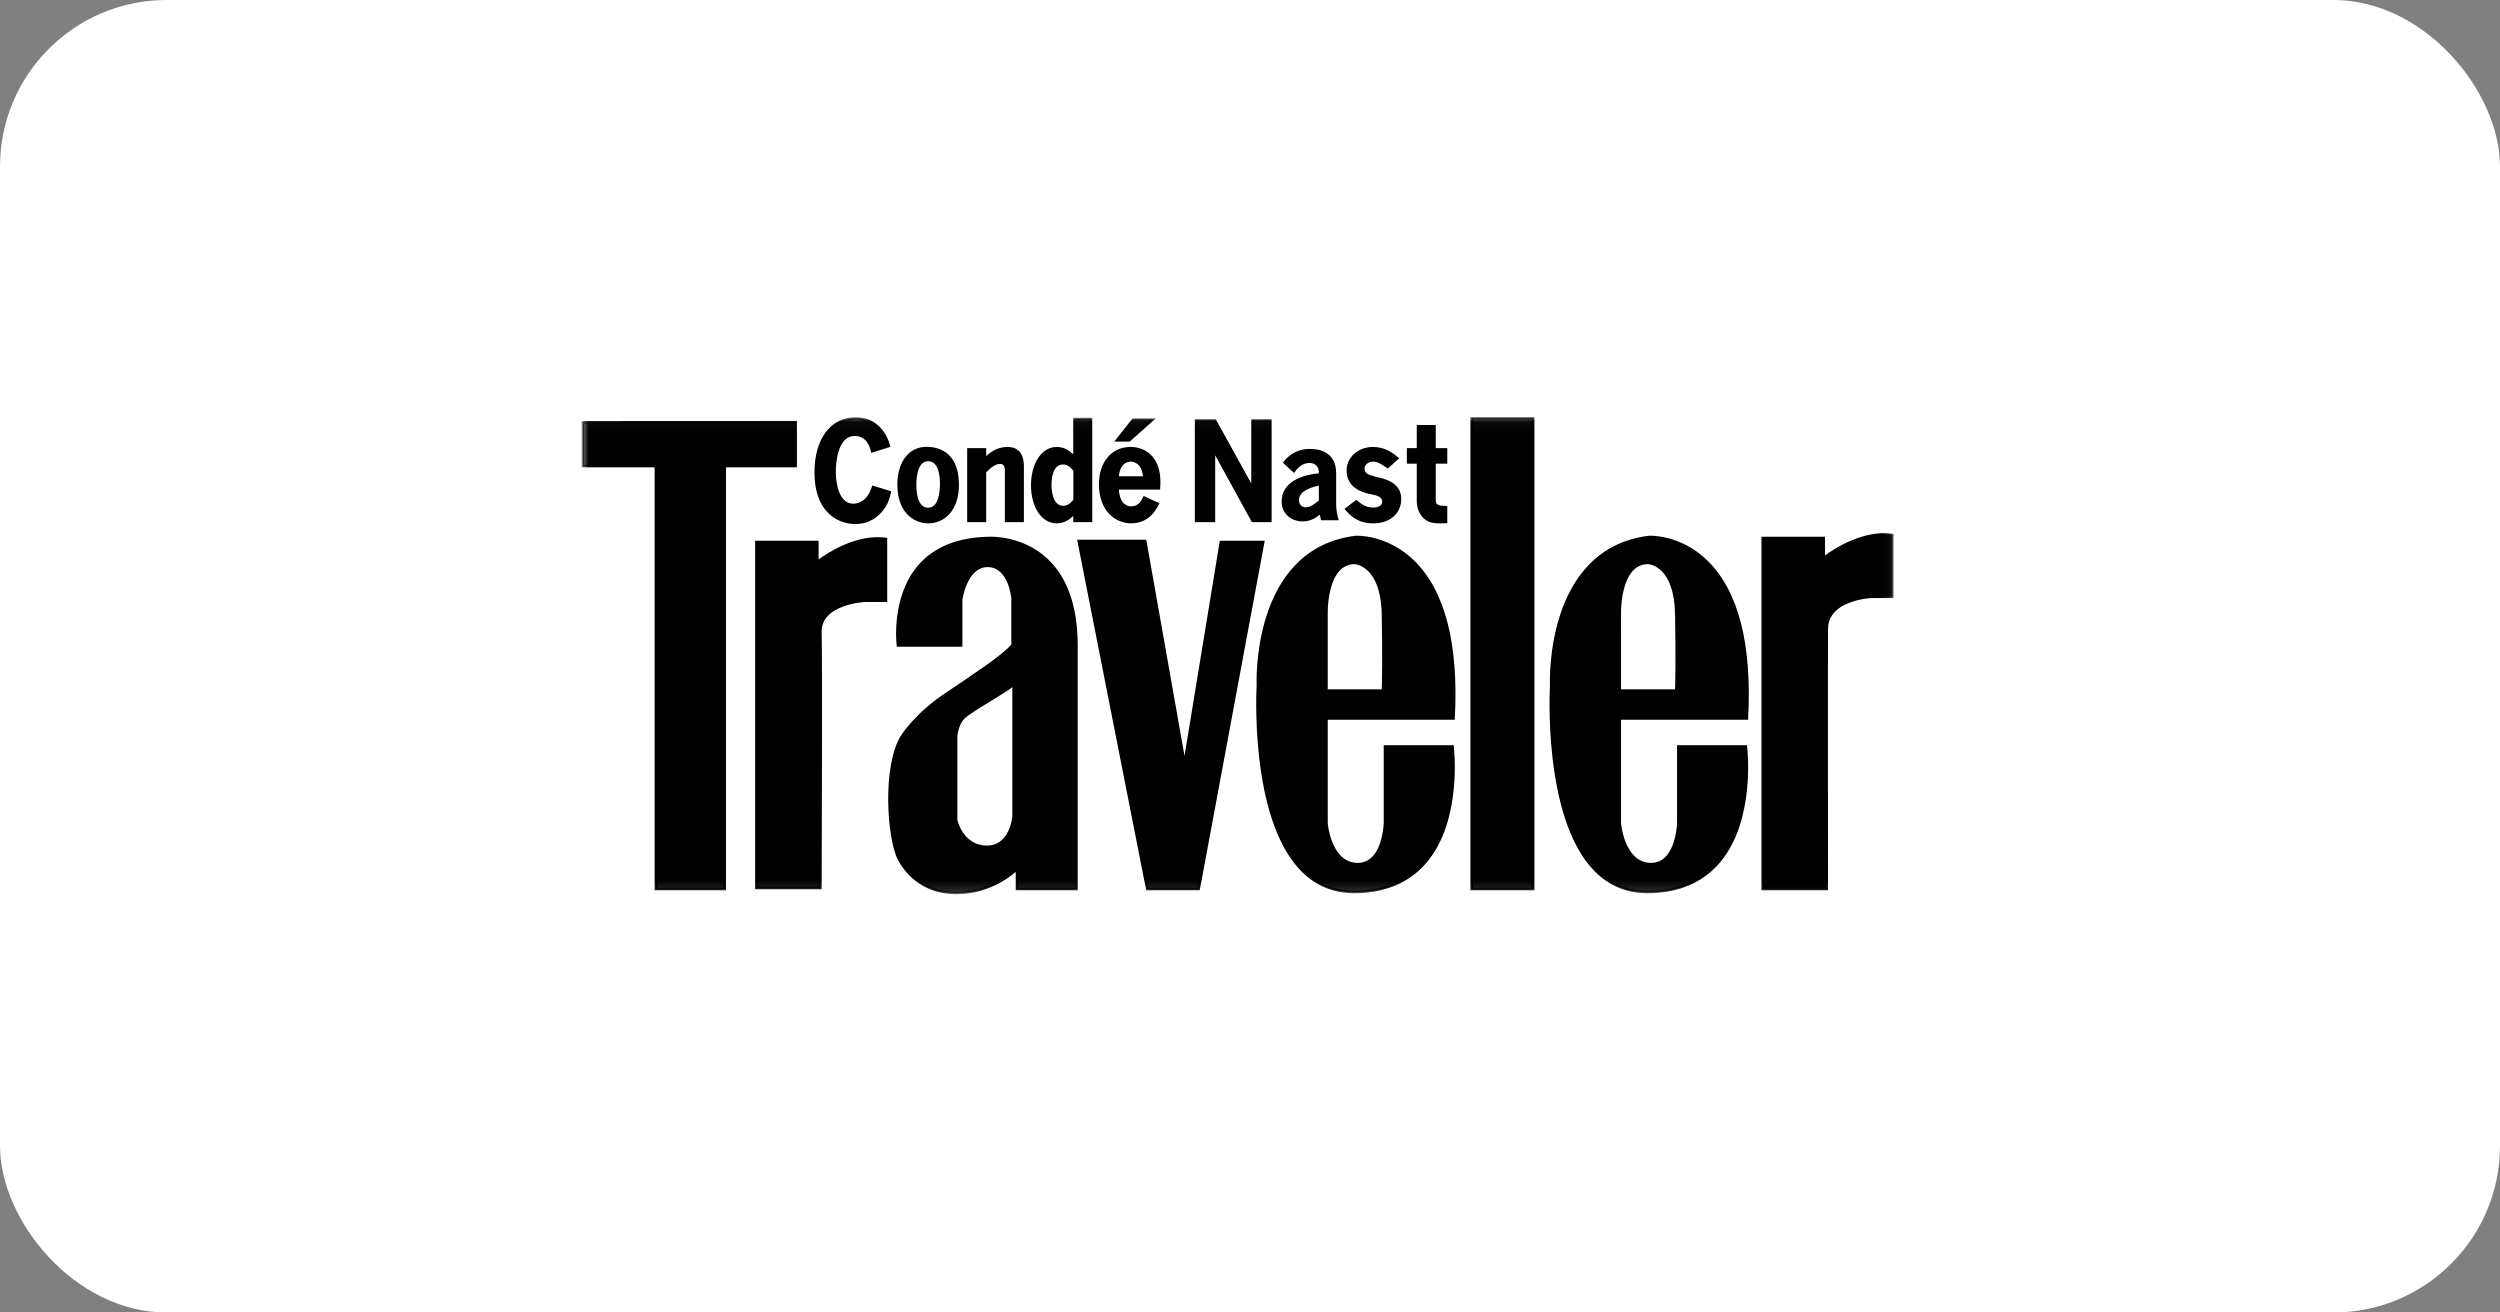
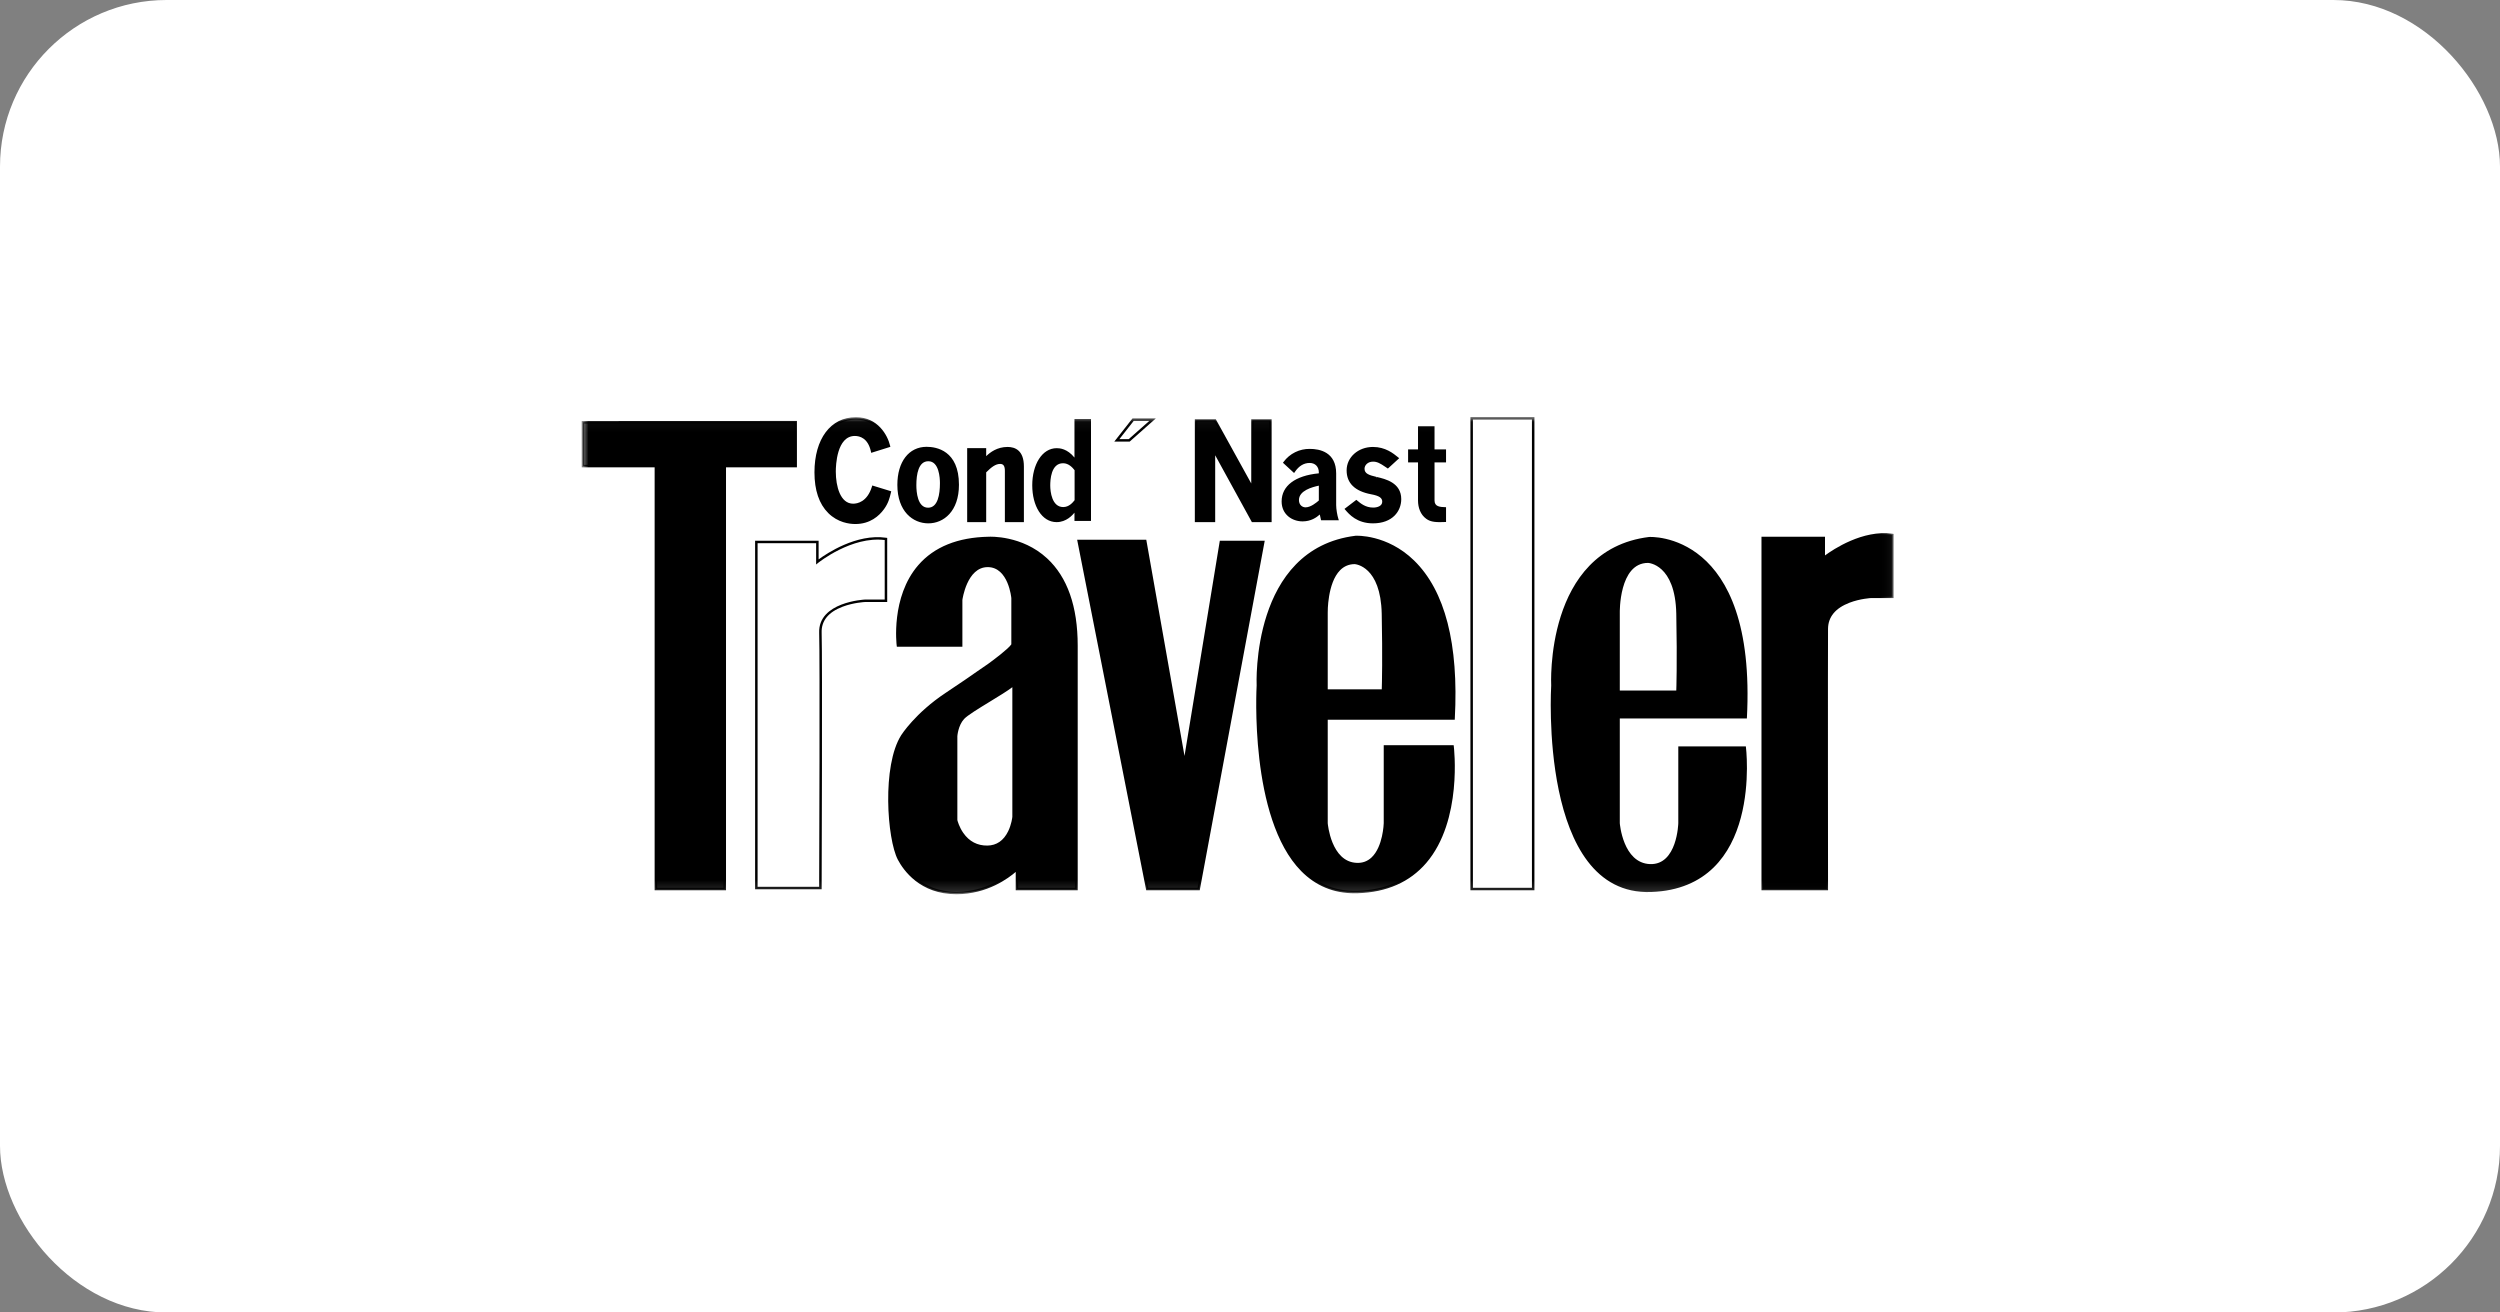
<svg xmlns="http://www.w3.org/2000/svg" width="240" height="126" viewBox="0 0 240 126" fill="none">
  <rect x="0" y="0" width="240" height="126" fill="#808080" stroke="none" />
  <rect width="240" height="126" rx="16" fill="white" />
  <g clip-path="url(#clip0_149_1137)">
    <mask id="mask0_149_1137" style="mask-type:luminance" maskUnits="userSpaceOnUse" x="55" y="40" width="127" height="46">
      <path d="M55.84 85.847H181.785V40.038H55.84V85.847Z" fill="white" />
    </mask>
    <g mask="url(#mask0_149_1137)">
      <path fill-rule="evenodd" clip-rule="evenodd" d="M55.959 40.539L55.963 44.744H62.964V85.347H69.578V44.744H76.385V40.53L55.959 40.539Z" fill="black" />
    </g>
    <mask id="mask1_149_1137" style="mask-type:luminance" maskUnits="userSpaceOnUse" x="55" y="40" width="127" height="46">
      <path d="M55.84 85.847H181.785V40.038H55.84V85.847Z" fill="white" />
    </mask>
    <g mask="url(#mask1_149_1137)">
      <path fill-rule="evenodd" clip-rule="evenodd" d="M55.84 40.421L55.844 44.862H62.845V85.466H69.697V44.862H76.505V40.411L55.84 40.421ZM56.08 40.658L76.265 40.648V44.626H69.458V85.229H63.085V44.626H56.082L56.08 40.658Z" fill="black" />
    </g>
    <mask id="mask2_149_1137" style="mask-type:luminance" maskUnits="userSpaceOnUse" x="55" y="40" width="127" height="46">
-       <path d="M55.84 85.847H181.785V40.038H55.84V85.847Z" fill="white" />
-     </mask>
+       </mask>
    <g mask="url(#mask2_149_1137)">
      <path fill-rule="evenodd" clip-rule="evenodd" d="M78.468 53.943V52.029H72.61V85.251H78.759C78.759 85.251 78.84 63.135 78.759 60.74C78.662 57.868 83.019 57.678 83.019 57.678H85.051V51.741C81.76 51.262 78.468 53.943 78.468 53.943Z" fill="black" />
    </g>
    <mask id="mask3_149_1137" style="mask-type:luminance" maskUnits="userSpaceOnUse" x="55" y="40" width="127" height="46">
      <path d="M55.84 85.847H181.785V40.038H55.84V85.847Z" fill="white" />
    </mask>
    <g mask="url(#mask3_149_1137)">
      <path fill-rule="evenodd" clip-rule="evenodd" d="M72.729 85.133H78.64C78.646 83.386 78.716 63.019 78.64 60.745C78.539 57.789 82.969 57.561 83.013 57.558H84.932V51.844C81.766 51.449 78.576 54.008 78.543 54.034L78.348 54.193V52.146H72.729V85.133ZM78.878 85.369H72.49V51.91H78.587V53.703C79.35 53.142 82.221 51.209 85.07 51.624L85.172 51.639V57.795H83.019C83.013 57.795 81.937 57.847 80.891 58.244C79.517 58.764 78.84 59.603 78.878 60.738C78.958 63.105 78.878 85.031 78.878 85.251V85.369ZM117.204 52.028L113.718 73.283L109.942 51.932H103.551L110.136 85.346H115.074L121.271 52.028H117.204Z" fill="black" />
    </g>
    <mask id="mask4_149_1137" style="mask-type:luminance" maskUnits="userSpaceOnUse" x="55" y="40" width="127" height="46">
      <path d="M55.84 85.847H181.785V40.038H55.84V85.847Z" fill="white" />
    </mask>
    <g mask="url(#mask4_149_1137)">
      <path fill-rule="evenodd" clip-rule="evenodd" d="M110.234 85.229H114.975L121.127 52.146H117.305L113.723 73.995L109.841 52.051H103.697L110.234 85.229ZM115.175 85.465H110.038L110.018 85.37L103.406 51.814H110.042L110.06 51.912L113.713 72.571L117.102 51.91H121.414L115.175 85.465ZM130.054 54.039C130.054 54.039 132.668 54.134 132.765 58.923C132.862 63.709 132.765 66.293 132.765 66.293H127.342V58.826C127.342 58.826 127.245 54.039 130.054 54.039ZM132.959 71.656V79.028C132.959 79.028 132.862 83.048 130.247 82.953C127.633 82.858 127.342 79.028 127.342 79.028V68.975H139.543C140.511 50.879 130.15 51.55 130.15 51.55C120.081 52.794 120.758 65.815 120.758 65.815C120.758 65.815 119.499 86.017 130.344 85.634C141.189 85.251 139.446 71.656 139.446 71.656H132.959Z" fill="black" />
    </g>
    <mask id="mask5_149_1137" style="mask-type:luminance" maskUnits="userSpaceOnUse" x="55" y="40" width="127" height="46">
      <path d="M55.84 85.847H181.785V40.038H55.84V85.847Z" fill="white" />
    </mask>
    <g mask="url(#mask5_149_1137)">
      <path fill-rule="evenodd" clip-rule="evenodd" d="M127.462 66.176H132.649C132.667 65.626 132.73 63.101 132.645 58.924C132.552 54.351 130.126 54.161 130.051 54.156C129.505 54.157 129.034 54.353 128.652 54.739C127.42 55.98 127.46 58.795 127.462 58.824V66.176ZM132.88 66.412H127.223V58.825C127.221 58.709 127.179 55.887 128.481 54.573C128.91 54.14 129.439 53.921 130.054 53.921H130.058C130.169 53.924 132.787 54.076 132.885 58.92C132.98 63.655 132.885 66.272 132.885 66.298L132.88 66.412ZM130.278 51.664C130.203 51.664 130.161 51.667 130.158 51.667C120.322 52.884 120.871 65.68 120.877 65.81C120.87 65.949 120.153 78.452 125.085 83.457C126.503 84.896 128.271 85.588 130.341 85.516C133.057 85.421 135.209 84.472 136.736 82.693C139.951 78.955 139.43 72.656 139.339 71.774H133.078V79.028C133.075 79.126 133.008 81.394 131.826 82.496C131.39 82.9 130.857 83.092 130.243 83.072C129.124 83.031 128.245 82.314 127.703 81C127.451 80.371 127.29 79.71 127.223 79.037V68.857H139.43C139.789 61.827 138.495 56.822 135.587 53.98C133.351 51.798 130.849 51.664 130.278 51.664ZM130.044 85.757C128.035 85.757 126.311 85.04 124.913 83.623C119.907 78.542 120.631 65.935 120.638 65.808C120.632 65.69 120.071 52.676 130.135 51.432C130.173 51.429 133.149 51.269 135.754 53.81C138.73 56.718 140.045 61.822 139.662 68.981L139.656 69.094H127.462V79.028C127.464 79.056 127.775 82.744 130.251 82.835C130.799 82.859 131.274 82.684 131.661 82.323C132.772 81.291 132.838 79.047 132.838 79.025V71.538H139.551L139.564 71.641C139.573 71.71 140.431 78.762 136.918 82.847C135.346 84.676 133.135 85.654 130.348 85.752C130.247 85.756 130.145 85.757 130.044 85.757ZM158.211 54.039C158.211 54.039 160.827 54.134 160.923 58.923C161.019 63.709 160.923 66.293 160.923 66.293H155.5V58.826C155.5 58.826 155.403 54.039 158.211 54.039ZM161.116 71.656V79.028C161.116 79.028 161.019 83.048 158.406 82.953C155.791 82.858 155.5 79.028 155.5 79.028V68.975H167.7C168.67 50.879 158.309 51.55 158.309 51.55C148.238 52.794 148.915 65.815 148.915 65.815C148.915 65.815 147.657 86.017 158.502 85.634C169.347 85.251 167.603 71.656 167.603 71.656H161.116Z" fill="black" />
    </g>
    <mask id="mask6_149_1137" style="mask-type:luminance" maskUnits="userSpaceOnUse" x="55" y="40" width="127" height="46">
      <path d="M55.84 85.847H181.785V40.038H55.84V85.847Z" fill="white" />
    </mask>
    <g mask="url(#mask6_149_1137)">
-       <path fill-rule="evenodd" clip-rule="evenodd" d="M155.62 66.176H160.806C160.824 65.626 160.888 63.101 160.803 58.924C160.711 54.345 158.338 54.163 158.21 54.156C157.662 54.157 157.191 54.353 156.81 54.739C155.578 55.98 155.619 58.795 155.619 58.824L155.62 66.176ZM161.038 66.412H155.381V58.825C155.378 58.709 155.336 55.887 156.639 54.573C157.069 54.14 157.597 53.921 158.212 53.921H158.216C158.328 53.924 160.944 54.076 161.042 58.92C161.138 63.655 161.042 66.272 161.042 66.298L161.038 66.412ZM158.433 51.664C158.359 51.664 158.32 51.667 158.316 51.667C148.481 52.884 149.03 65.68 149.036 65.809C149.028 65.949 148.31 78.454 153.242 83.457C154.661 84.896 156.43 85.591 158.498 85.516C161.214 85.421 163.367 84.472 164.893 82.695C168.107 78.957 167.588 72.657 167.497 71.774H161.236V79.028C161.234 79.126 161.166 81.395 159.983 82.496C159.773 82.695 159.524 82.848 159.252 82.947C158.98 83.046 158.691 83.088 158.401 83.072C157.281 83.031 156.404 82.314 155.862 81C155.609 80.371 155.447 79.71 155.381 79.037V68.857H167.587C167.947 61.831 166.656 56.828 163.749 53.984C161.511 51.796 158.996 51.664 158.433 51.664ZM158.203 85.757C156.194 85.757 154.468 85.04 153.071 83.623C148.065 78.542 148.789 65.935 148.796 65.808C148.789 65.69 148.23 52.676 158.293 51.432C158.331 51.429 161.307 51.269 163.911 53.81C166.888 56.717 168.204 61.821 167.821 68.981L167.815 69.094H155.62V79.028C155.622 79.056 155.933 82.744 158.409 82.835C158.958 82.858 159.432 82.684 159.819 82.324C160.929 81.292 160.996 79.047 160.997 79.025V71.538H167.71L167.722 71.641C167.732 71.71 168.589 78.761 165.077 82.847C163.503 84.676 161.292 85.654 158.506 85.752C158.405 85.756 158.304 85.757 158.203 85.757ZM141.28 85.347H147.186V40.156H141.28V85.347Z" fill="black" />
-     </g>
+       </g>
    <mask id="mask7_149_1137" style="mask-type:luminance" maskUnits="userSpaceOnUse" x="55" y="40" width="127" height="46">
      <path d="M55.84 85.847H181.785V40.038H55.84V85.847Z" fill="white" />
    </mask>
    <g mask="url(#mask7_149_1137)">
      <path fill-rule="evenodd" clip-rule="evenodd" d="M141.399 85.229H147.066V40.275H141.399V85.229ZM141.161 85.466H147.305V40.038H141.161V85.466ZM175.081 53.56V51.646H169.222V85.346H175.371C175.371 85.346 175.348 62.752 175.371 60.358C175.4 57.484 179.632 57.294 179.632 57.294H181.665V51.358C178.373 50.879 175.081 53.56 175.081 53.56Z" fill="black" />
    </g>
    <mask id="mask8_149_1137" style="mask-type:luminance" maskUnits="userSpaceOnUse" x="55" y="40" width="127" height="46">
      <path d="M55.84 85.847H181.785V40.038H55.84V85.847Z" fill="white" />
    </mask>
    <g mask="url(#mask8_149_1137)">
      <path fill-rule="evenodd" clip-rule="evenodd" d="M175.491 85.465H169.102V51.528H175.2V53.321C175.963 52.76 178.834 50.827 181.683 51.242L181.785 51.257V57.413H179.632C179.627 57.413 178.581 57.466 177.551 57.861C176.196 58.383 175.503 59.223 175.491 60.36C175.468 62.726 175.491 85.122 175.491 85.347V85.465ZM97.306 78.421C97.306 78.421 97.046 81.263 94.787 81.293C92.367 81.326 91.785 78.741 91.785 78.741V70.666C91.785 70.666 91.851 69.613 92.463 68.943C93.077 68.272 96.434 66.486 97.306 65.719V78.421ZM94.917 51.645C84.847 51.836 86.203 61.969 86.203 61.969H92.27V57.583C92.27 57.583 92.691 54.327 94.82 54.327C96.951 54.327 97.209 57.423 97.209 57.423V61.891C96.918 62.401 94.917 63.838 94.917 63.838C94.142 64.348 93.244 65.028 90.85 66.615C87.913 68.561 86.621 70.635 86.621 70.635C84.75 73.571 85.284 80.544 86.299 82.475C86.711 83.258 88.236 85.731 91.818 85.731C95.4 85.731 97.628 83.433 97.628 83.433V85.347H103.34V61.986C103.34 51.072 94.917 51.646 94.917 51.646V51.645Z" fill="black" />
    </g>
    <mask id="mask9_149_1137" style="mask-type:luminance" maskUnits="userSpaceOnUse" x="55" y="40" width="127" height="46">
      <path d="M55.84 85.847H181.785V40.038H55.84V85.847Z" fill="white" />
    </mask>
    <g mask="url(#mask9_149_1137)">
      <path fill-rule="evenodd" clip-rule="evenodd" d="M91.906 78.727C91.928 78.817 92.083 79.399 92.481 79.969C93.052 80.782 93.833 81.186 94.786 81.175C95.671 81.163 96.343 80.702 96.784 79.801C97.103 79.144 97.179 78.479 97.185 78.416V65.97C96.709 66.333 95.891 66.833 95.031 67.357C93.966 68.007 92.866 68.679 92.553 69.022C91.976 69.653 91.906 70.663 91.906 70.673V78.727ZM94.744 81.412C92.292 81.412 91.675 78.792 91.67 78.767L91.666 78.741V70.666C91.67 70.614 91.741 69.556 92.375 68.864C92.712 68.496 93.777 67.845 94.905 67.156C95.848 66.58 96.823 65.985 97.226 65.631L97.425 65.457V78.433C97.421 78.462 97.129 81.381 94.79 81.412H94.744ZM94.82 54.208C97.035 54.208 97.324 57.38 97.328 57.412V61.92L97.313 61.948C97.012 62.474 95.07 63.873 94.988 63.931C94.696 64.124 94.387 64.341 93.995 64.615C93.329 65.079 92.418 65.717 90.916 66.711C88.038 68.619 86.736 70.676 86.723 70.697C84.889 73.575 85.395 80.499 86.405 82.42C86.91 83.38 88.448 85.612 91.818 85.612C95.311 85.612 97.519 83.373 97.541 83.35L97.747 83.138V85.229H103.222V61.985C103.222 58.292 102.256 55.527 100.352 53.77C97.981 51.582 94.955 51.761 94.925 51.763H94.919C92.029 51.819 89.816 52.707 88.34 54.406C85.963 57.14 86.242 61.16 86.309 61.852H92.15V57.582C92.17 57.43 92.61 54.208 94.82 54.208ZM91.818 85.847C88.316 85.847 86.718 83.527 86.193 82.53C85.162 80.569 84.648 73.508 86.52 70.57C86.534 70.552 87.858 68.453 90.783 66.515C92.283 65.522 93.193 64.885 93.856 64.421C94.25 64.146 94.559 63.929 94.85 63.738C95.386 63.354 96.817 62.276 97.088 61.857V57.42C97.087 57.401 96.815 54.443 94.82 54.443C92.818 54.443 92.393 57.563 92.389 57.596V62.087H86.098L86.084 61.984C86.078 61.937 85.494 57.315 88.159 54.25C89.68 52.498 91.952 51.582 94.912 51.526C95.034 51.52 98.107 51.373 100.514 53.596C102.47 55.4 103.46 58.222 103.46 61.984V85.465H97.509V83.703C96.871 84.259 94.795 85.847 91.818 85.847ZM83.818 46.754C83.289 48.471 82.079 48.471 81.902 48.471C80.657 48.471 80.116 46.91 80.116 45.269C80.116 44.199 80.374 41.734 82.067 41.734C82.584 41.734 83.43 41.966 83.725 43.321L85.334 42.817C85.229 42.366 84.523 40.146 82.15 40.172C80.058 40.172 78.307 41.927 78.307 45.347C78.307 49.078 80.468 50.189 82.115 50.189C83.43 50.189 84.264 49.505 84.77 48.807C85.193 48.227 85.299 47.736 85.416 47.245L83.818 46.754Z" fill="black" />
    </g>
    <mask id="mask10_149_1137" style="mask-type:luminance" maskUnits="userSpaceOnUse" x="55" y="40" width="127" height="46">
      <path d="M55.84 85.847H181.785V40.038H55.84V85.847Z" fill="white" />
    </mask>
    <g mask="url(#mask10_149_1137)">
      <path fill-rule="evenodd" clip-rule="evenodd" d="M82.191 40.29H82.151C79.888 40.29 78.426 42.276 78.426 45.347C78.426 49.842 81.498 50.071 82.114 50.071C83.171 50.071 84.032 49.622 84.672 48.738C85.051 48.218 85.165 47.782 85.275 47.325L83.896 46.903C83.365 48.465 82.241 48.589 81.902 48.589C80.496 48.589 79.997 46.802 79.997 45.271C79.997 44.659 80.097 41.615 82.067 41.615C82.579 41.615 83.469 41.821 83.811 43.17L85.189 42.738C85.043 42.215 84.354 40.29 82.191 40.29ZM82.114 50.306C81.537 50.306 80.432 50.169 79.509 49.251C78.633 48.376 78.188 47.063 78.188 45.347C78.188 42.132 79.743 40.053 82.15 40.053H82.191C84.257 40.053 85.211 41.77 85.45 42.791L85.475 42.897L83.635 43.473L83.608 43.345C83.325 42.046 82.521 41.852 82.067 41.852C80.324 41.852 80.237 44.699 80.237 45.271C80.237 46.693 80.672 48.354 81.902 48.354C82.294 48.354 83.25 48.194 83.703 46.721L83.739 46.607L85.558 47.165L85.519 47.328C85.405 47.805 85.287 48.298 84.867 48.876C84.394 49.529 83.532 50.306 82.114 50.306ZM87.851 46.575C87.851 47.013 87.886 48.86 89.096 48.86C90.318 48.86 90.354 46.975 90.354 46.381C90.354 45.76 90.225 44.16 89.12 44.16C88.074 44.16 87.851 45.465 87.851 46.575ZM91.939 46.535C91.939 49.065 90.495 50.124 89.12 50.124C87.863 50.124 86.265 49.208 86.265 46.548C86.265 44.237 87.463 43.011 88.956 43.011C91.318 43.011 91.939 44.934 91.939 46.535Z" fill="black" />
    </g>
    <mask id="mask11_149_1137" style="mask-type:luminance" maskUnits="userSpaceOnUse" x="55" y="40" width="127" height="46">
      <path d="M55.84 85.847H181.785V40.038H55.84V85.847Z" fill="white" />
    </mask>
    <g mask="url(#mask11_149_1137)">
      <path fill-rule="evenodd" clip-rule="evenodd" d="M89.12 44.278C88.17 44.278 87.97 45.527 87.97 46.575C87.97 47.225 88.08 48.74 89.096 48.74C90.037 48.74 90.234 47.457 90.234 46.381C90.234 45.888 90.155 44.278 89.12 44.278ZM89.096 48.977C88.23 48.977 87.732 48.101 87.732 46.575C87.732 44.918 88.211 44.042 89.12 44.042C90.377 44.042 90.475 45.832 90.475 46.381C90.475 48.527 89.725 48.977 89.096 48.977ZM88.956 43.13C87.393 43.13 86.384 44.471 86.384 46.548C86.384 49.1 87.858 50.006 89.12 50.006C90.986 50.006 91.82 48.262 91.82 46.535C91.82 45.511 91.541 43.13 88.956 43.13ZM89.12 50.242C87.64 50.242 86.146 49.1 86.146 46.548C86.146 44.328 87.249 42.894 88.956 42.894C89.889 42.894 92.06 43.248 92.06 46.536C92.06 49.096 90.583 50.242 89.12 50.242ZM96.729 43.025C95.565 43.025 94.86 43.76 94.555 44.083V43.141H92.969V50.008H94.555V45.296C95.119 44.728 95.542 44.418 96.011 44.418C96.505 44.418 96.587 44.831 96.587 45.207V50.008H98.174V44.78C98.174 43.643 97.704 43.025 96.729 43.025Z" fill="black" />
    </g>
    <mask id="mask12_149_1137" style="mask-type:luminance" maskUnits="userSpaceOnUse" x="55" y="40" width="127" height="46">
      <path d="M55.84 85.847H181.785V40.038H55.84V85.847Z" fill="white" />
    </mask>
    <g mask="url(#mask12_149_1137)">
      <path fill-rule="evenodd" clip-rule="evenodd" d="M96.707 49.89H98.054V44.78C98.054 43.678 97.621 43.142 96.729 43.142C95.608 43.142 94.931 43.858 94.642 44.163L94.434 44.382V43.257H93.088V49.889H94.434V45.247L94.469 45.213C95.029 44.65 95.482 44.3 96.011 44.3C96.473 44.3 96.707 44.605 96.707 45.206V49.89ZM98.294 50.126H96.468V45.206C96.468 44.737 96.331 44.536 96.013 44.536C95.576 44.536 95.174 44.845 94.674 45.345V50.126H92.848V43.023H94.674V43.791C95.053 43.424 95.724 42.907 96.729 42.907C97.442 42.907 98.294 43.231 98.294 44.78V50.126ZM103.161 45.141C102.963 44.883 102.586 44.47 102.057 44.47C100.882 44.47 100.824 46.096 100.824 46.613C100.824 47.181 100.976 48.678 102.069 48.678C102.633 48.678 102.986 48.239 103.161 48.02V45.141ZM104.736 40.222V50.008H103.149V49.219C102.951 49.452 102.375 50.124 101.435 50.124C100.013 50.124 99.096 48.562 99.096 46.586C99.096 44.599 100.037 43.025 101.446 43.025C101.74 43.025 102.457 43.076 103.149 43.927V40.224H104.736V40.222Z" fill="black" />
    </g>
    <mask id="mask13_149_1137" style="mask-type:luminance" maskUnits="userSpaceOnUse" x="55" y="40" width="127" height="46">
      <path d="M55.84 85.847H181.785V40.038H55.84V85.847Z" fill="white" />
    </mask>
    <g mask="url(#mask13_149_1137)">
-       <path fill-rule="evenodd" clip-rule="evenodd" d="M102.057 44.589C101.088 44.589 100.943 45.856 100.943 46.613C100.943 46.812 100.974 48.56 102.069 48.56C102.551 48.56 102.864 48.198 103.042 47.978V45.182C102.724 44.782 102.402 44.589 102.057 44.589ZM102.069 48.796C101.061 48.796 100.703 47.62 100.703 46.613C100.703 45.155 101.185 44.351 102.057 44.351C102.485 44.351 102.888 44.593 103.257 45.07L103.28 45.101V48.059L103.256 48.092C103.072 48.32 102.69 48.796 102.069 48.796ZM101.446 43.141C100.153 43.141 99.215 44.591 99.215 46.586C99.215 48.566 100.15 50.005 101.435 50.005C102.318 50.005 102.856 49.378 103.058 49.143L103.269 48.899V49.889H104.617V40.342H103.27V44.263L103.057 44.002C102.592 43.432 102.051 43.143 101.445 43.143M101.434 50.242C100.01 50.242 98.976 48.705 98.976 46.587C98.976 44.454 100.015 42.907 101.446 42.907C102.143 42.907 102.669 43.253 103.03 43.616V40.105H104.856V50.126H103.03V49.527C102.73 49.827 102.193 50.242 101.434 50.242ZM107.286 45.838C107.356 44.573 108.014 44.199 108.544 44.199C108.99 44.199 109.789 44.483 109.847 45.838H107.286ZM111.093 44.921C110.776 43.864 109.894 43.025 108.532 43.025C106.803 43.025 105.618 44.405 105.618 46.497C105.618 48.82 107.004 50.124 108.59 50.124C110.27 50.124 110.929 48.795 111.14 48.368L109.847 47.774C109.707 48.058 109.401 48.73 108.602 48.73C108.144 48.73 107.345 48.458 107.286 46.884H111.257C111.292 46.29 111.315 45.684 111.093 44.921Z" fill="black" />
-     </g>
+       </g>
    <mask id="mask14_149_1137" style="mask-type:luminance" maskUnits="userSpaceOnUse" x="55" y="40" width="127" height="46">
      <path d="M55.84 85.847H181.785V40.038H55.84V85.847Z" fill="white" />
    </mask>
    <g mask="url(#mask14_149_1137)">
-       <path fill-rule="evenodd" clip-rule="evenodd" d="M107.414 45.719H109.721C109.611 44.387 108.725 44.317 108.544 44.317C108.303 44.317 107.533 44.422 107.414 45.721V45.719ZM109.972 45.956H107.159L107.166 45.832C107.239 44.541 107.926 44.08 108.544 44.08C108.768 44.08 109.895 44.165 109.967 45.833L109.972 45.956ZM108.532 43.142C106.862 43.142 105.738 44.49 105.738 46.497C105.738 48.907 107.217 50.006 108.591 50.006C110.075 50.006 110.727 48.916 110.979 48.425L109.904 47.931C109.738 48.255 109.386 48.847 108.603 48.847C108.283 48.847 107.236 48.706 107.166 46.888L107.163 46.766H111.146C111.176 46.181 111.178 45.63 110.979 44.955C110.64 43.821 109.724 43.142 108.532 43.142ZM108.59 50.241C107.102 50.241 105.498 49.07 105.498 46.497C105.498 44.348 106.718 42.907 108.532 42.907C109.817 42.907 110.842 43.665 111.209 44.888C111.431 45.643 111.416 46.242 111.377 46.891L111.371 47.002H107.412C107.507 48.453 108.271 48.611 108.603 48.611C109.303 48.611 109.58 48.051 109.728 47.749L109.793 47.618L111.303 48.312L111.249 48.42C111.023 48.872 110.342 50.241 108.59 50.241ZM110.646 40.287H108.777L107.215 42.276H108.402L110.646 40.287Z" fill="black" />
-     </g>
+       </g>
    <mask id="mask15_149_1137" style="mask-type:luminance" maskUnits="userSpaceOnUse" x="55" y="40" width="127" height="46">
      <path d="M55.84 85.847H181.785V40.038H55.84V85.847Z" fill="white" />
    </mask>
    <g mask="url(#mask15_149_1137)">
      <path fill-rule="evenodd" clip-rule="evenodd" d="M107.46 42.157H108.357L110.334 40.406H108.836L107.46 42.157ZM108.448 42.394H106.971L108.719 40.169H110.958L108.448 42.394ZM120.241 40.365V46.832H120.217L116.644 40.365H114.823V50.008H116.54V43.282H116.562L120.252 50.008H121.956V40.365H120.241Z" fill="black" />
    </g>
    <mask id="mask16_149_1137" style="mask-type:luminance" maskUnits="userSpaceOnUse" x="55" y="40" width="127" height="46">
      <path d="M55.84 85.847H181.785V40.038H55.84V85.847Z" fill="white" />
    </mask>
    <g mask="url(#mask16_149_1137)">
      <path fill-rule="evenodd" clip-rule="evenodd" d="M120.323 49.89H121.836V40.482H120.36V46.95H120.169L120.111 46.889L116.575 40.484H114.945V49.891H116.421V43.164H116.611L116.669 43.225L120.323 49.89ZM122.076 50.126H120.181L116.658 43.706V50.126H114.704V40.247H116.715L120.12 46.412V40.247H122.076V50.126ZM126.727 46.476C126.137 46.599 124.58 46.928 124.58 48.004C124.58 48.554 124.969 48.822 125.336 48.822C125.903 48.822 126.504 48.297 126.727 48.102V46.476ZM128.152 48.493C128.152 48.884 128.262 49.52 128.362 49.825H126.917C126.859 49.603 126.815 49.379 126.783 49.152C126.505 49.422 125.971 49.935 125.048 49.935C124.058 49.935 123.156 49.288 123.156 48.138C123.156 46.44 124.859 45.707 126.728 45.548V45.351C126.728 44.716 126.316 44.325 125.727 44.325C125.069 44.325 124.581 44.692 124.213 45.23L123.323 44.411C123.601 44.032 123.966 43.725 124.388 43.517C124.811 43.308 125.278 43.204 125.749 43.213C126.772 43.213 128.152 43.579 128.152 45.449V48.493Z" fill="black" />
    </g>
    <mask id="mask17_149_1137" style="mask-type:luminance" maskUnits="userSpaceOnUse" x="55" y="40" width="127" height="46">
      <path d="M55.84 85.847H181.785V40.038H55.84V85.847Z" fill="white" />
    </mask>
    <g mask="url(#mask17_149_1137)">
      <path fill-rule="evenodd" clip-rule="evenodd" d="M126.608 46.622C125.971 46.759 124.699 47.093 124.699 48.004C124.699 48.486 125.03 48.705 125.336 48.705C125.83 48.705 126.381 48.246 126.608 48.049V46.621V46.622ZM125.336 48.942C124.9 48.942 124.46 48.62 124.46 48.004C124.46 46.825 126.089 46.487 126.702 46.361L126.846 46.331V48.154L126.806 48.189C126.573 48.396 125.952 48.941 125.336 48.941V48.942ZM125.726 44.207C126.396 44.207 126.847 44.667 126.847 45.352V45.656L126.737 45.665C125.695 45.753 123.275 46.172 123.275 48.138C123.275 49.291 124.193 49.817 125.047 49.817C125.926 49.817 126.428 49.329 126.699 49.068L126.868 48.905L126.901 49.137C126.921 49.278 126.949 49.456 127.01 49.706H128.204C128.103 49.309 128.045 48.903 128.032 48.493V45.449C128.032 43.698 126.79 43.331 125.748 43.331C124.833 43.331 124.053 43.699 123.484 44.398L124.193 45.051C124.614 44.491 125.128 44.207 125.726 44.207ZM125.047 50.053C124.047 50.053 123.036 49.396 123.036 48.139C123.036 46.639 124.336 45.659 126.608 45.44V45.352C126.608 44.8 126.261 44.444 125.726 44.444C125.173 44.444 124.698 44.73 124.312 45.296L124.233 45.41L123.162 44.424L123.226 44.339C123.515 43.946 123.896 43.628 124.335 43.411C124.774 43.194 125.259 43.086 125.749 43.094C126.691 43.094 128.272 43.401 128.272 45.449V48.493C128.272 48.876 128.381 49.493 128.478 49.789L128.528 49.943H126.824L126.802 49.854C126.762 49.702 126.729 49.549 126.701 49.394C126.387 49.674 125.855 50.053 125.047 50.053ZM132.133 45.902C131.486 45.747 130.876 45.606 130.876 44.999C130.876 44.599 131.239 44.199 131.815 44.199C132.226 44.199 132.544 44.367 133.073 44.728L133.225 44.832L134.142 43.992C133.684 43.618 132.943 43.024 131.803 43.024C130.405 43.024 129.395 43.992 129.395 45.153C129.395 46.845 130.969 47.207 131.65 47.335C132.285 47.451 132.814 47.632 132.814 48.161C132.814 48.665 132.285 48.846 131.827 48.846C131.051 48.846 130.558 48.433 130.205 48.136L129.242 48.871C129.641 49.336 130.347 50.124 131.803 50.124C133.742 50.124 134.4 48.871 134.4 47.917C134.4 46.419 132.967 46.094 132.133 45.902Z" fill="black" />
    </g>
    <mask id="mask18_149_1137" style="mask-type:luminance" maskUnits="userSpaceOnUse" x="55" y="40" width="127" height="46">
      <path d="M55.84 85.847H181.785V40.038H55.84V85.847Z" fill="white" />
    </mask>
    <g mask="url(#mask18_149_1137)">
      <path fill-rule="evenodd" clip-rule="evenodd" d="M129.415 48.89C129.795 49.325 130.474 50.006 131.803 50.006C132.724 50.006 134.281 49.565 134.281 47.917C134.281 46.522 132.929 46.209 132.122 46.022L132.103 46.018L132.132 45.902L132.091 46.014C131.433 45.858 130.754 45.695 130.754 44.999C130.754 44.547 131.152 44.08 131.814 44.08C132.258 44.08 132.594 44.258 133.14 44.63L133.213 44.68L133.96 43.998C133.519 43.644 132.827 43.142 131.802 43.142C130.518 43.142 129.513 44.026 129.513 45.153C129.513 46.81 131.137 47.118 131.671 47.219C132.325 47.339 132.933 47.536 132.933 48.161C132.933 48.754 132.337 48.964 131.825 48.964C131.059 48.964 130.549 48.579 130.202 48.288L129.415 48.89ZM131.803 50.242C130.263 50.242 129.512 49.368 129.152 48.948L129.07 48.854L130.209 47.984L130.282 48.045C130.625 48.333 131.092 48.727 131.827 48.727C132.227 48.727 132.695 48.579 132.695 48.161C132.695 47.79 132.395 47.593 131.629 47.451C130.066 47.156 129.276 46.383 129.276 45.155C129.276 43.894 130.385 42.907 131.803 42.907C132.999 42.907 133.762 43.529 134.218 43.901L134.323 43.988L133.237 44.982L133.005 44.826C132.491 44.474 132.197 44.317 131.815 44.317C131.301 44.317 130.995 44.664 130.995 44.999C130.995 45.475 131.431 45.614 132.148 45.785L132.133 45.903L132.177 45.791C132.995 45.982 134.52 46.336 134.52 47.917C134.52 49.074 133.679 50.242 131.803 50.242ZM138.82 44.392V43.14H137.715V40.922H136.129V43.141H135.177V44.392H136.129V48.047C136.129 48.73 136.363 49.401 136.916 49.802C137.362 50.137 137.926 50.15 138.82 50.111V48.691C138.221 48.679 137.715 48.639 137.715 48.045V44.391L138.82 44.392Z" fill="black" />
    </g>
    <mask id="mask19_149_1137" style="mask-type:luminance" maskUnits="userSpaceOnUse" x="55" y="40" width="127" height="46">
-       <path d="M55.84 85.847H181.785V40.038H55.84V85.847Z" fill="white" />
-     </mask>
+       </mask>
    <g mask="url(#mask19_149_1137)">
      <path fill-rule="evenodd" clip-rule="evenodd" d="M135.297 44.274H136.248V48.045C136.248 48.465 136.344 49.24 136.986 49.706C137.395 50.013 137.937 50.028 138.7 49.996V48.807C138.201 48.794 137.596 48.73 137.596 48.046V44.274H138.7V43.258H137.596V41.038H136.248V43.258H135.297V44.274ZM138.239 50.245C137.661 50.245 137.217 50.176 136.843 49.895C136.306 49.506 136.009 48.848 136.009 48.045V44.511H135.057V43.023H136.009V40.802H137.834V43.023H138.939V44.51H137.834V48.044C137.834 48.48 138.126 48.557 138.822 48.572L138.939 48.574V50.223L138.825 50.227C138.614 50.236 138.42 50.245 138.239 50.245Z" fill="black" />
    </g>
  </g>
  <defs>
    <clipPath id="clip0_149_1137">
      <rect width="186" height="50" fill="white" transform="translate(27 38)" />
    </clipPath>
  </defs>
</svg>